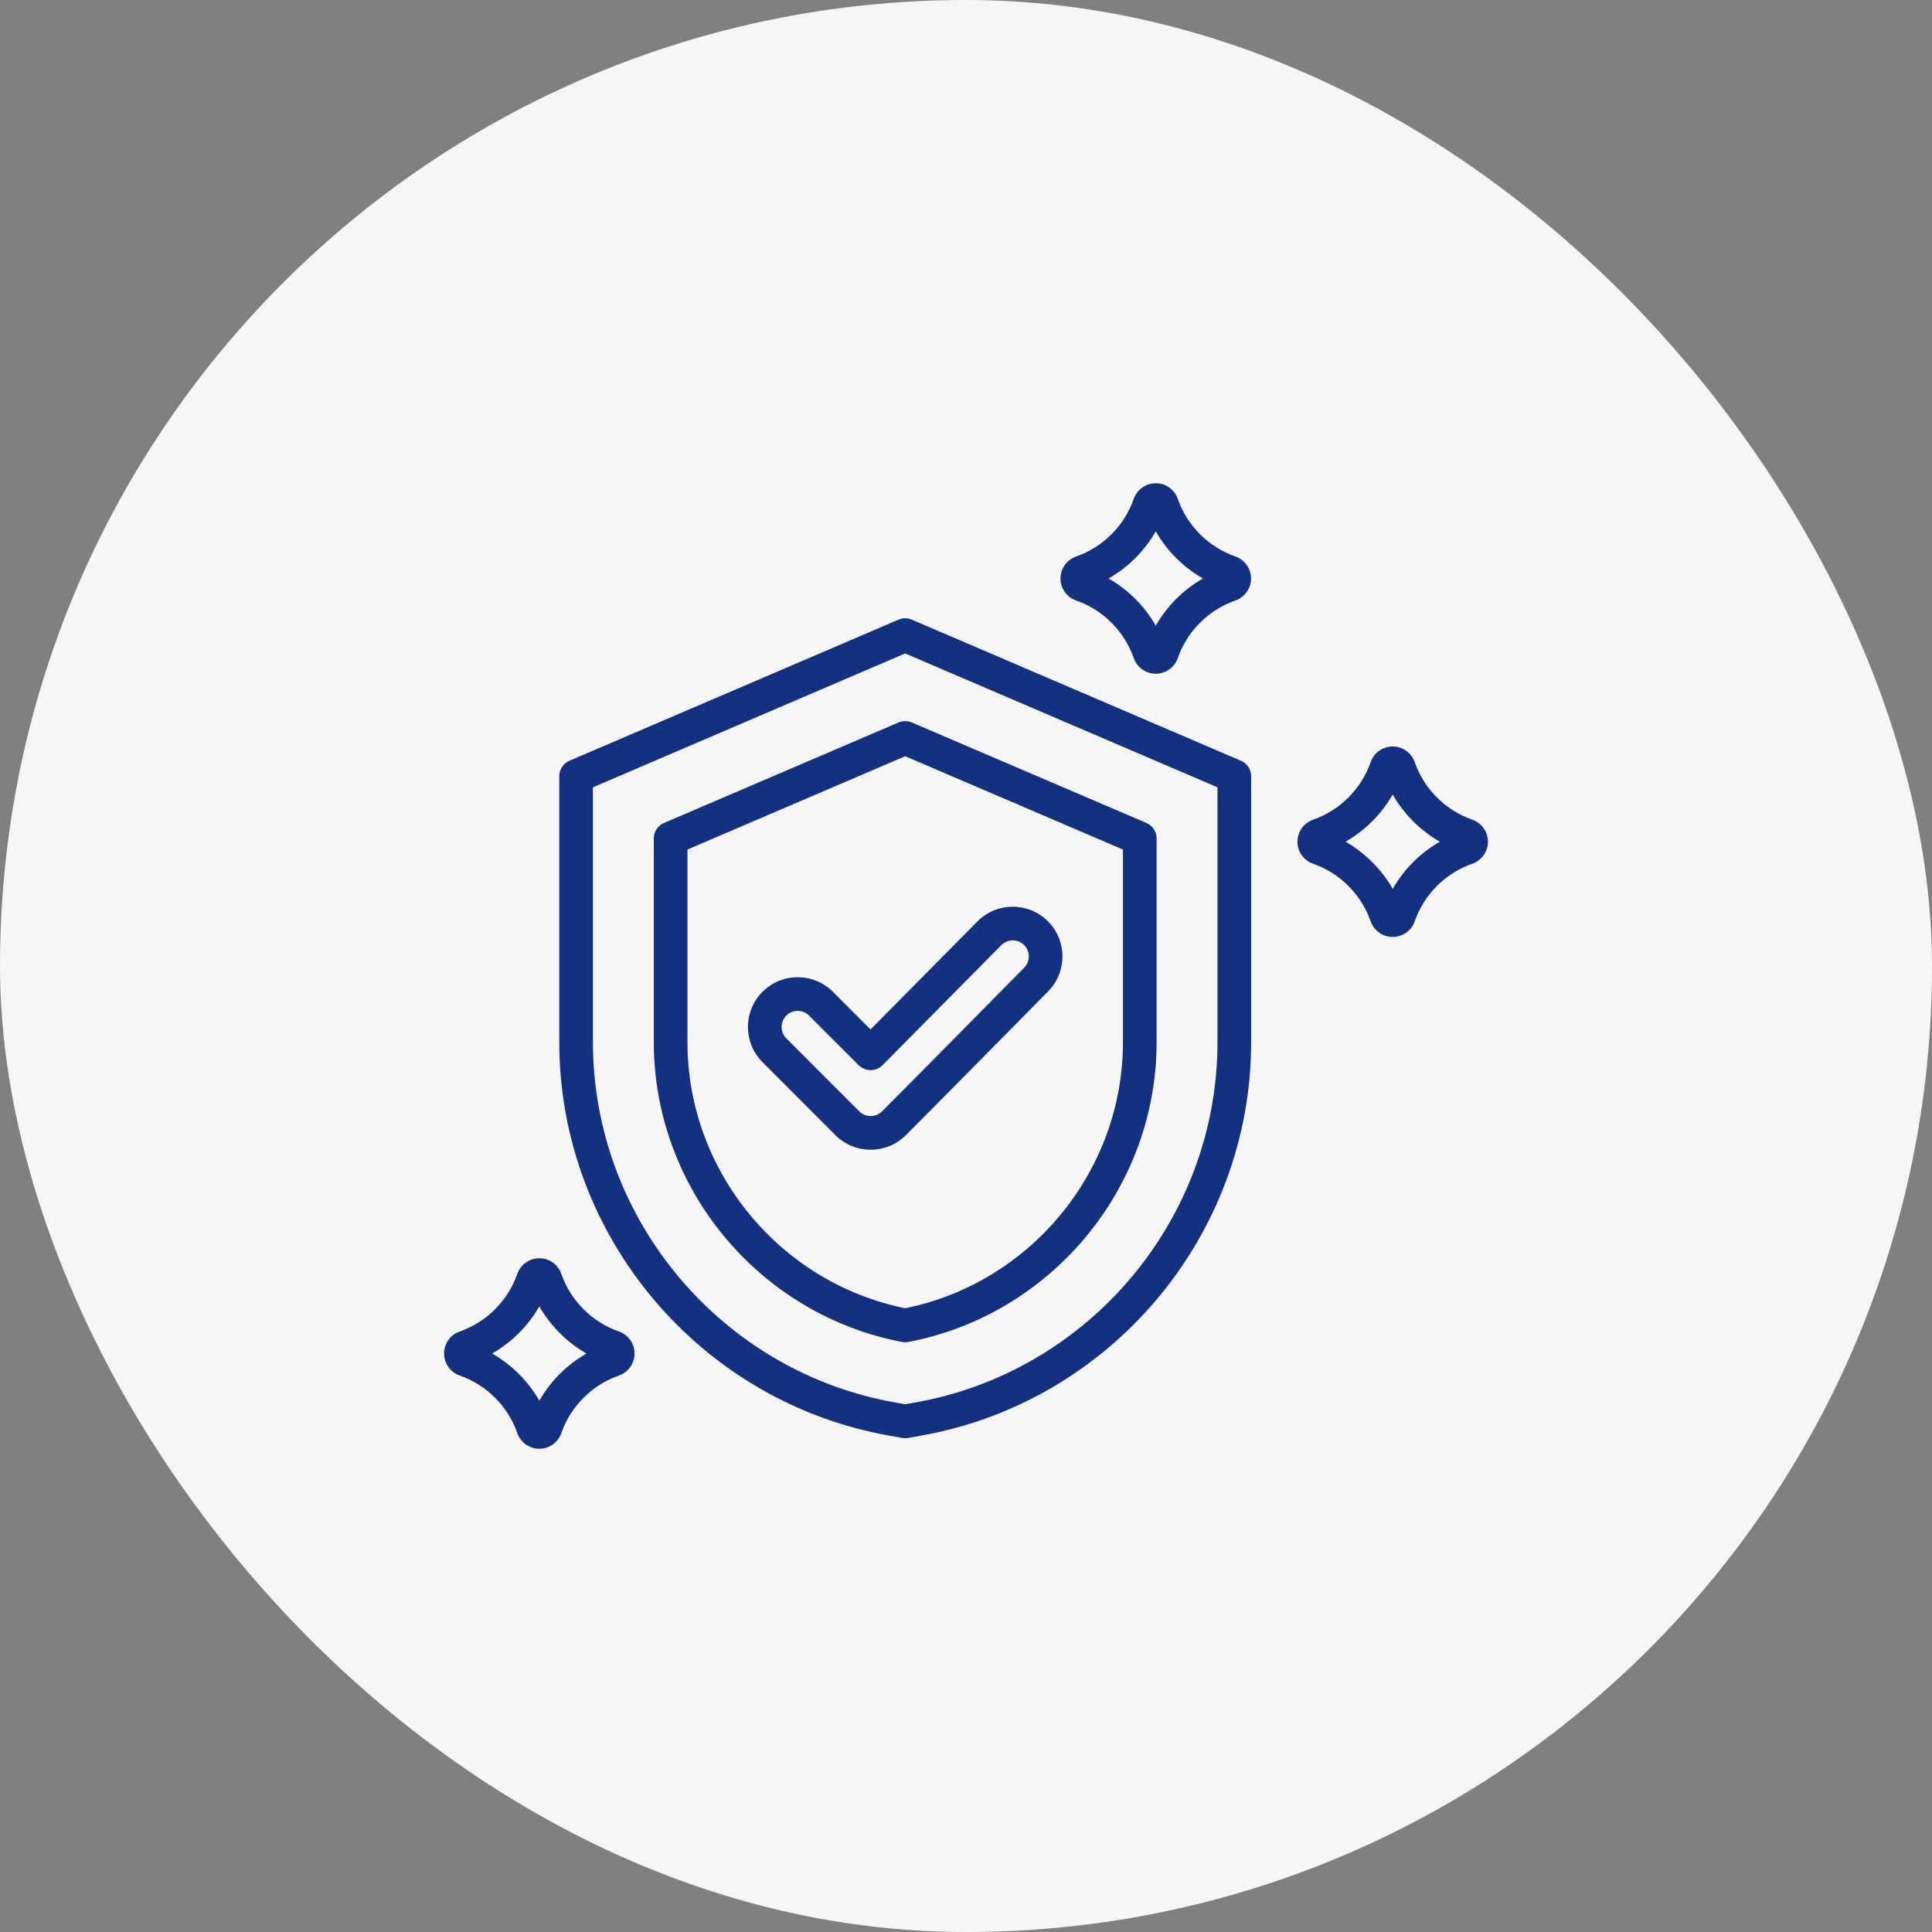
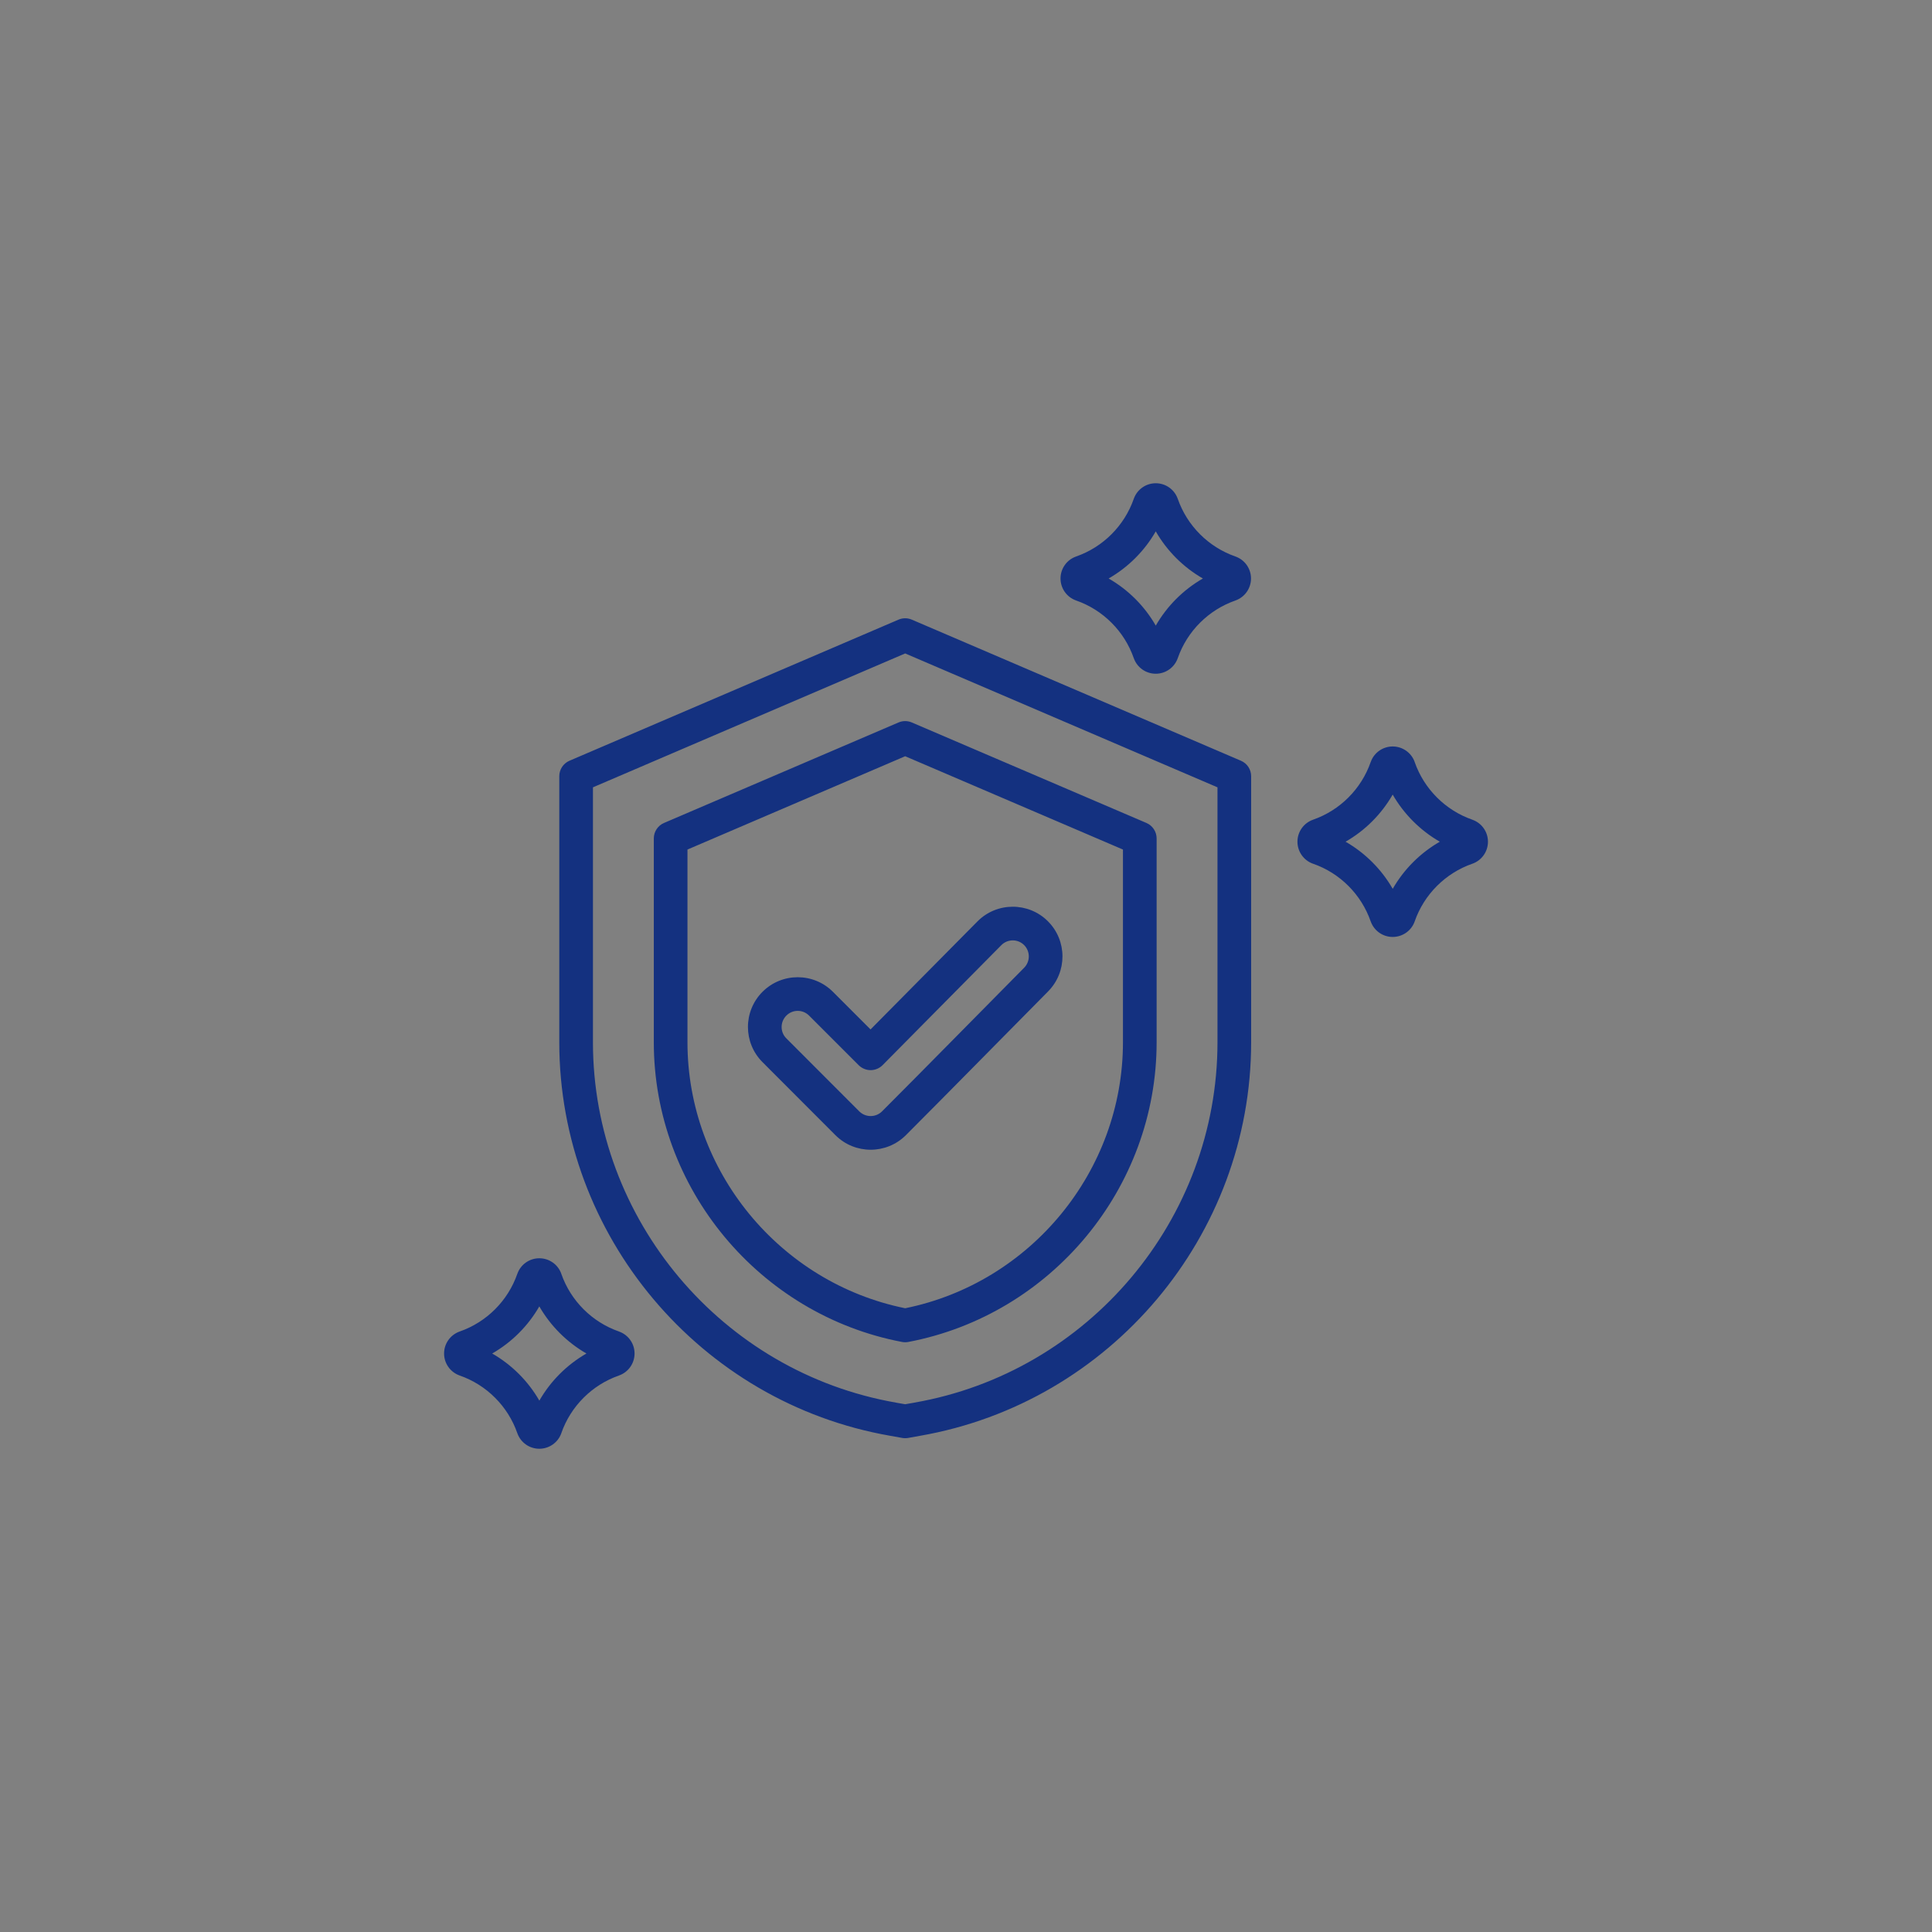
<svg xmlns="http://www.w3.org/2000/svg" width="54" height="54" viewBox="0 0 54 54" fill="none">
  <rect x="0" y="0" width="54" height="54" fill="#808080" stroke="none" />
-   <rect width="54" height="54" rx="27" fill="#F6F6F9" />
-   <path fill-rule="evenodd" clip-rule="evenodd" d="M25.485 17.319L34.685 21.263C34.858 21.337 34.97 21.507 34.97 21.695V29.131C34.97 34.536 31.038 39.204 25.716 40.131L25.382 40.191C25.328 40.2 25.272 40.2 25.218 40.191L24.883 40.131C19.564 39.204 15.632 34.536 15.632 29.131V21.695C15.632 21.507 15.744 21.337 15.917 21.263L25.114 17.319C25.233 17.268 25.367 17.268 25.485 17.319ZM25.3 18.264L16.573 22.006V29.131C16.573 34.081 20.175 38.356 25.046 39.204C25.046 39.204 25.047 39.204 25.047 39.205L25.3 39.249L25.552 39.205C25.553 39.204 25.553 39.204 25.554 39.204C30.427 38.356 34.029 34.081 34.029 29.131V22.006L25.3 18.264ZM25.485 20.193L32.043 23.002C32.216 23.076 32.328 23.247 32.328 23.435V29.131C32.328 33.21 29.382 36.748 25.388 37.508C25.33 37.519 25.27 37.519 25.212 37.508C21.22 36.748 18.274 33.21 18.274 29.131V23.435C18.274 23.247 18.386 23.076 18.559 23.002L25.114 20.193C25.233 20.142 25.367 20.142 25.485 20.193ZM25.3 21.137L19.215 23.745V29.131C19.215 32.73 21.793 35.855 25.3 36.566C28.809 35.855 31.387 32.73 31.387 29.131V23.745L25.3 21.137ZM24.332 28.773L27.321 25.753L27.322 25.752C27.862 25.209 28.744 25.207 29.287 25.747C29.83 26.287 29.834 27.166 29.293 27.712L29.293 27.712C28.069 28.947 26.549 30.498 25.319 31.729C24.776 32.271 23.894 32.271 23.351 31.729L21.313 29.688C20.77 29.145 20.769 28.267 21.312 27.721L21.313 27.721C21.855 27.178 22.737 27.178 23.28 27.721L24.332 28.773ZM24.001 29.773L22.614 28.386C22.439 28.21 22.154 28.21 21.979 28.386C21.803 28.562 21.802 28.847 21.978 29.022L24.017 31.063C24.192 31.238 24.478 31.238 24.653 31.063C25.882 29.834 27.401 28.284 28.625 27.049C28.799 26.873 28.799 26.589 28.623 26.414C28.448 26.24 28.164 26.241 27.989 26.416L24.669 29.771C24.581 29.86 24.461 29.91 24.335 29.911C24.21 29.911 24.09 29.861 24.001 29.773ZM14.461 35.6C14.554 35.341 14.799 35.169 15.074 35.169C15.349 35.169 15.595 35.341 15.688 35.6C15.688 35.602 15.689 35.603 15.689 35.605C15.951 36.357 16.548 36.954 17.301 37.216C17.302 37.217 17.304 37.217 17.305 37.218C17.564 37.311 17.737 37.556 17.736 37.831C17.736 38.106 17.564 38.351 17.305 38.444C17.304 38.445 17.302 38.446 17.301 38.446C16.548 38.708 15.951 39.305 15.689 40.057C15.689 40.059 15.688 40.06 15.688 40.062C15.595 40.321 15.349 40.493 15.074 40.493C14.799 40.493 14.554 40.321 14.461 40.062C14.46 40.06 14.46 40.059 14.459 40.057C14.197 39.305 13.601 38.708 12.848 38.446C12.846 38.446 12.845 38.445 12.843 38.444C12.585 38.351 12.412 38.106 12.412 37.831C12.412 37.556 12.585 37.311 12.843 37.218C12.845 37.217 12.846 37.217 12.848 37.216C13.601 36.954 14.197 36.357 14.459 35.605C14.46 35.603 14.46 35.601 14.461 35.6ZM13.757 37.831C14.305 38.146 14.761 38.602 15.075 39.148C15.389 38.6 15.845 38.145 16.391 37.831C15.844 37.516 15.388 37.06 15.074 36.514C14.759 37.062 14.303 37.517 13.757 37.831ZM31.691 13.938C31.784 13.679 32.029 13.507 32.304 13.507C32.579 13.507 32.824 13.679 32.917 13.938C32.918 13.94 32.919 13.941 32.919 13.943C33.181 14.695 33.778 15.292 34.53 15.554C34.532 15.555 34.533 15.555 34.535 15.556C34.794 15.649 34.966 15.894 34.966 16.169C34.966 16.444 34.794 16.689 34.535 16.782C34.533 16.783 34.532 16.784 34.531 16.784C33.778 17.046 33.181 17.643 32.919 18.395C32.919 18.397 32.918 18.399 32.917 18.4C32.824 18.659 32.579 18.831 32.304 18.831C32.029 18.831 31.784 18.659 31.691 18.4C31.69 18.398 31.689 18.397 31.689 18.395C31.427 17.643 30.83 17.046 30.078 16.784C30.076 16.784 30.075 16.783 30.073 16.782C29.814 16.689 29.642 16.444 29.642 16.169C29.642 15.894 29.814 15.649 30.073 15.556C30.075 15.555 30.076 15.555 30.078 15.554C30.83 15.292 31.427 14.695 31.689 13.943C31.689 13.941 31.69 13.94 31.691 13.938ZM30.987 16.169C31.535 16.484 31.991 16.94 32.304 17.486C32.619 16.938 33.075 16.483 33.621 16.169C33.073 15.854 32.617 15.398 32.304 14.852C31.989 15.4 31.533 15.855 30.987 16.169ZM38.313 21.295C38.406 21.036 38.651 20.864 38.926 20.864C39.201 20.864 39.447 21.037 39.54 21.295C39.54 21.297 39.541 21.298 39.541 21.3C39.803 22.052 40.4 22.649 41.153 22.911C41.154 22.912 41.156 22.912 41.157 22.913C41.416 23.006 41.589 23.251 41.589 23.526C41.589 23.801 41.416 24.047 41.157 24.14C41.156 24.14 41.154 24.141 41.153 24.141C40.4 24.403 39.803 25 39.541 25.753C39.541 25.754 39.54 25.756 39.54 25.757C39.447 26.016 39.201 26.188 38.926 26.188C38.651 26.188 38.406 26.016 38.313 25.757C38.312 25.756 38.312 25.754 38.311 25.753C38.049 25 37.453 24.403 36.7 24.141C36.698 24.141 36.697 24.14 36.695 24.14C36.437 24.047 36.264 23.801 36.264 23.526C36.264 23.251 36.437 23.006 36.695 22.913C36.697 22.912 36.698 22.912 36.7 22.911C37.453 22.649 38.049 22.052 38.311 21.3C38.312 21.298 38.312 21.297 38.313 21.295ZM37.609 23.526C38.157 23.841 38.613 24.297 38.927 24.843C39.241 24.296 39.697 23.84 40.243 23.526C39.696 23.211 39.24 22.755 38.926 22.209C38.611 22.757 38.156 23.213 37.609 23.526Z" fill="#143180" />
+   <path fill-rule="evenodd" clip-rule="evenodd" d="M25.485 17.319L34.685 21.263C34.858 21.337 34.97 21.507 34.97 21.695V29.131C34.97 34.536 31.038 39.204 25.716 40.131L25.382 40.191C25.328 40.2 25.272 40.2 25.218 40.191L24.883 40.131C19.564 39.204 15.632 34.536 15.632 29.131V21.695C15.632 21.507 15.744 21.337 15.917 21.263L25.114 17.319C25.233 17.268 25.367 17.268 25.485 17.319ZM25.3 18.264L16.573 22.006V29.131C16.573 34.081 20.175 38.356 25.046 39.204C25.046 39.204 25.047 39.204 25.047 39.205L25.3 39.249L25.552 39.205C25.553 39.204 25.553 39.204 25.554 39.204C30.427 38.356 34.029 34.081 34.029 29.131V22.006L25.3 18.264ZM25.485 20.193L32.043 23.002C32.216 23.076 32.328 23.247 32.328 23.435V29.131C32.328 33.21 29.382 36.748 25.388 37.508C25.33 37.519 25.27 37.519 25.212 37.508C21.22 36.748 18.274 33.21 18.274 29.131V23.435C18.274 23.247 18.386 23.076 18.559 23.002L25.114 20.193C25.233 20.142 25.367 20.142 25.485 20.193ZM25.3 21.137L19.215 23.745V29.131C19.215 32.73 21.793 35.855 25.3 36.566C28.809 35.855 31.387 32.73 31.387 29.131V23.745L25.3 21.137ZM24.332 28.773L27.322 25.752C27.862 25.209 28.744 25.207 29.287 25.747C29.83 26.287 29.834 27.166 29.293 27.712L29.293 27.712C28.069 28.947 26.549 30.498 25.319 31.729C24.776 32.271 23.894 32.271 23.351 31.729L21.313 29.688C20.77 29.145 20.769 28.267 21.312 27.721L21.313 27.721C21.855 27.178 22.737 27.178 23.28 27.721L24.332 28.773ZM24.001 29.773L22.614 28.386C22.439 28.21 22.154 28.21 21.979 28.386C21.803 28.562 21.802 28.847 21.978 29.022L24.017 31.063C24.192 31.238 24.478 31.238 24.653 31.063C25.882 29.834 27.401 28.284 28.625 27.049C28.799 26.873 28.799 26.589 28.623 26.414C28.448 26.24 28.164 26.241 27.989 26.416L24.669 29.771C24.581 29.86 24.461 29.91 24.335 29.911C24.21 29.911 24.09 29.861 24.001 29.773ZM14.461 35.6C14.554 35.341 14.799 35.169 15.074 35.169C15.349 35.169 15.595 35.341 15.688 35.6C15.688 35.602 15.689 35.603 15.689 35.605C15.951 36.357 16.548 36.954 17.301 37.216C17.302 37.217 17.304 37.217 17.305 37.218C17.564 37.311 17.737 37.556 17.736 37.831C17.736 38.106 17.564 38.351 17.305 38.444C17.304 38.445 17.302 38.446 17.301 38.446C16.548 38.708 15.951 39.305 15.689 40.057C15.689 40.059 15.688 40.06 15.688 40.062C15.595 40.321 15.349 40.493 15.074 40.493C14.799 40.493 14.554 40.321 14.461 40.062C14.46 40.06 14.46 40.059 14.459 40.057C14.197 39.305 13.601 38.708 12.848 38.446C12.846 38.446 12.845 38.445 12.843 38.444C12.585 38.351 12.412 38.106 12.412 37.831C12.412 37.556 12.585 37.311 12.843 37.218C12.845 37.217 12.846 37.217 12.848 37.216C13.601 36.954 14.197 36.357 14.459 35.605C14.46 35.603 14.46 35.601 14.461 35.6ZM13.757 37.831C14.305 38.146 14.761 38.602 15.075 39.148C15.389 38.6 15.845 38.145 16.391 37.831C15.844 37.516 15.388 37.06 15.074 36.514C14.759 37.062 14.303 37.517 13.757 37.831ZM31.691 13.938C31.784 13.679 32.029 13.507 32.304 13.507C32.579 13.507 32.824 13.679 32.917 13.938C32.918 13.94 32.919 13.941 32.919 13.943C33.181 14.695 33.778 15.292 34.53 15.554C34.532 15.555 34.533 15.555 34.535 15.556C34.794 15.649 34.966 15.894 34.966 16.169C34.966 16.444 34.794 16.689 34.535 16.782C34.533 16.783 34.532 16.784 34.531 16.784C33.778 17.046 33.181 17.643 32.919 18.395C32.919 18.397 32.918 18.399 32.917 18.4C32.824 18.659 32.579 18.831 32.304 18.831C32.029 18.831 31.784 18.659 31.691 18.4C31.69 18.398 31.689 18.397 31.689 18.395C31.427 17.643 30.83 17.046 30.078 16.784C30.076 16.784 30.075 16.783 30.073 16.782C29.814 16.689 29.642 16.444 29.642 16.169C29.642 15.894 29.814 15.649 30.073 15.556C30.075 15.555 30.076 15.555 30.078 15.554C30.83 15.292 31.427 14.695 31.689 13.943C31.689 13.941 31.69 13.94 31.691 13.938ZM30.987 16.169C31.535 16.484 31.991 16.94 32.304 17.486C32.619 16.938 33.075 16.483 33.621 16.169C33.073 15.854 32.617 15.398 32.304 14.852C31.989 15.4 31.533 15.855 30.987 16.169ZM38.313 21.295C38.406 21.036 38.651 20.864 38.926 20.864C39.201 20.864 39.447 21.037 39.54 21.295C39.54 21.297 39.541 21.298 39.541 21.3C39.803 22.052 40.4 22.649 41.153 22.911C41.154 22.912 41.156 22.912 41.157 22.913C41.416 23.006 41.589 23.251 41.589 23.526C41.589 23.801 41.416 24.047 41.157 24.14C41.156 24.14 41.154 24.141 41.153 24.141C40.4 24.403 39.803 25 39.541 25.753C39.541 25.754 39.54 25.756 39.54 25.757C39.447 26.016 39.201 26.188 38.926 26.188C38.651 26.188 38.406 26.016 38.313 25.757C38.312 25.756 38.312 25.754 38.311 25.753C38.049 25 37.453 24.403 36.7 24.141C36.698 24.141 36.697 24.14 36.695 24.14C36.437 24.047 36.264 23.801 36.264 23.526C36.264 23.251 36.437 23.006 36.695 22.913C36.697 22.912 36.698 22.912 36.7 22.911C37.453 22.649 38.049 22.052 38.311 21.3C38.312 21.298 38.312 21.297 38.313 21.295ZM37.609 23.526C38.157 23.841 38.613 24.297 38.927 24.843C39.241 24.296 39.697 23.84 40.243 23.526C39.696 23.211 39.24 22.755 38.926 22.209C38.611 22.757 38.156 23.213 37.609 23.526Z" fill="#143180" />
</svg>